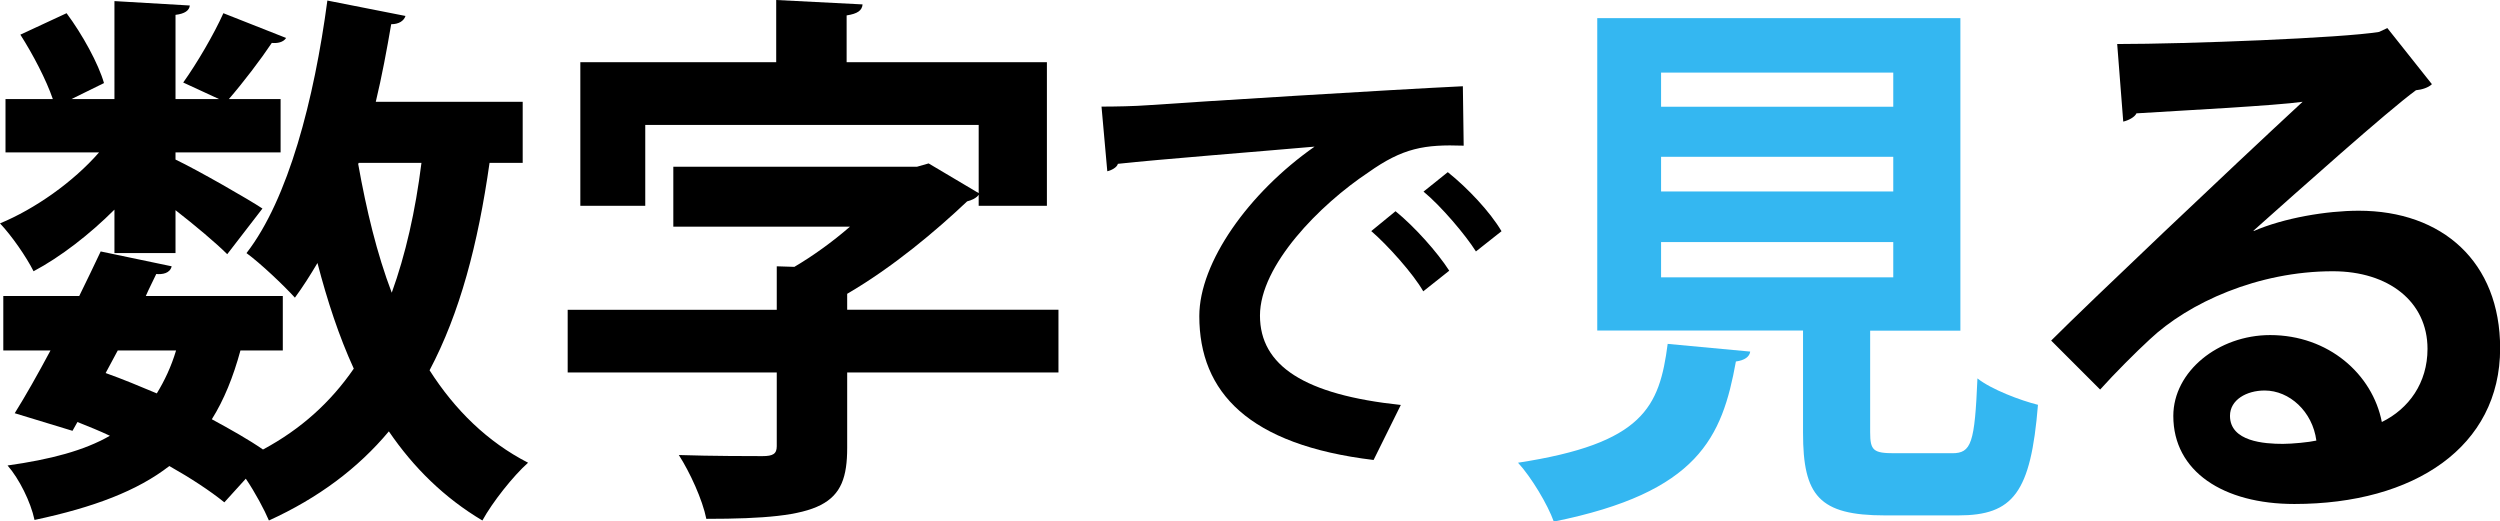
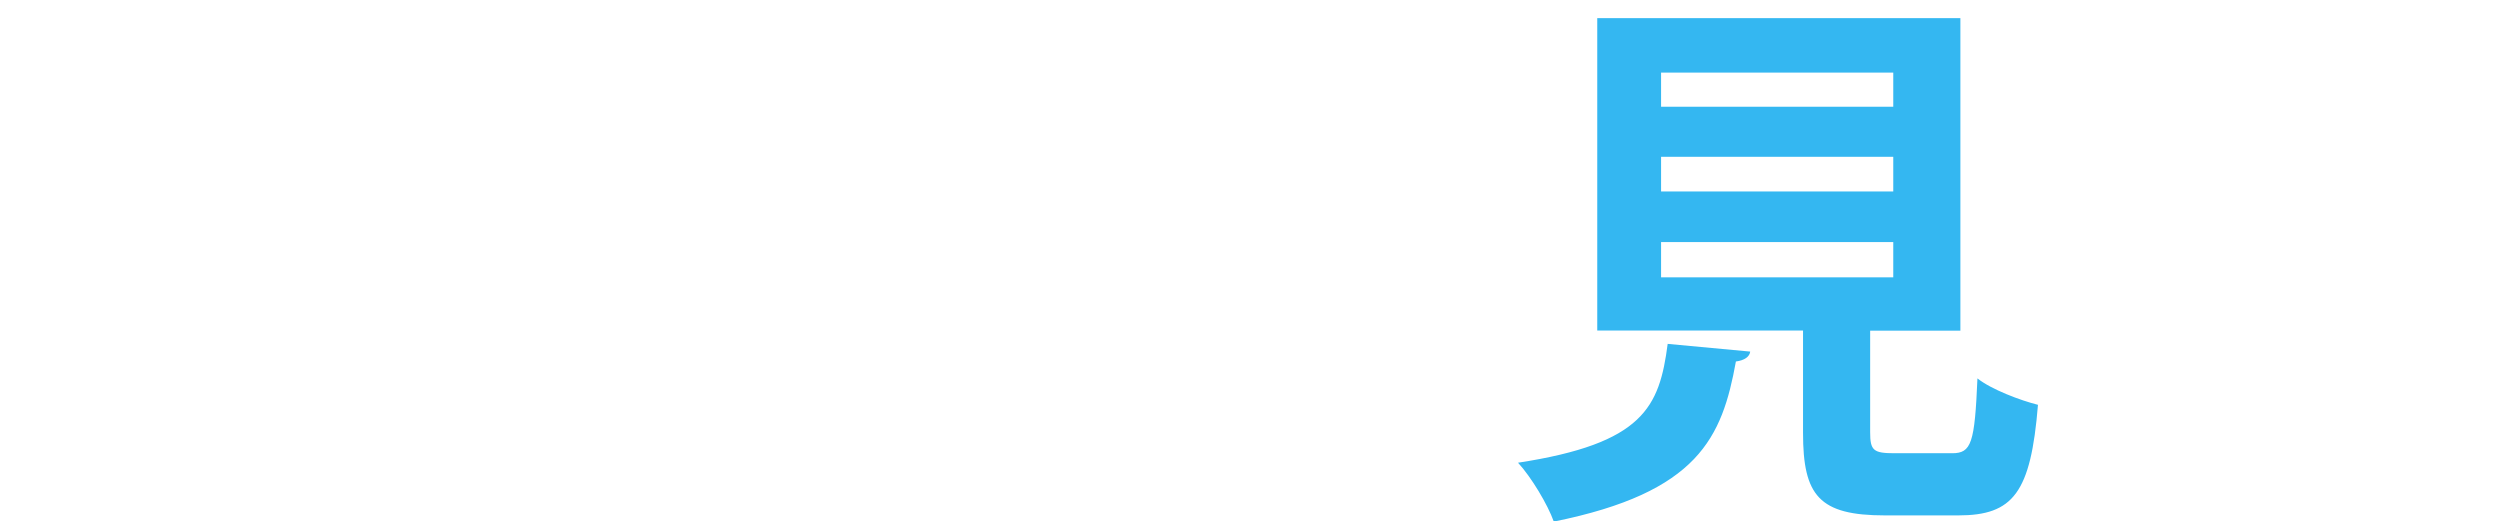
<svg xmlns="http://www.w3.org/2000/svg" id="_レイヤー_2" data-name="レイヤー 2" viewBox="0 0 181.75 37.91">
  <defs>
    <style>
      .cls-1 {
        fill: #34b7f1;
      }
    </style>
  </defs>
  <g id="_デザイン" data-name="デザイン">
    <g>
-       <path d="M8.32,18.4v-3.16c-1.8,1.8-3.92,3.44-5.88,4.48-.52-1.04-1.6-2.6-2.44-3.48,2.52-1.04,5.32-3,7.2-5.16H.4v-3.88h3.44c-.48-1.4-1.44-3.24-2.36-4.68l3.36-1.56c1.16,1.56,2.32,3.68,2.72,5.08l-2.36,1.16h3.12V.08l5.48.32c-.04.36-.36.6-1.04.68v6.12h3.16l-2.6-1.2c1-1.4,2.24-3.52,2.92-5.04l4.56,1.8c-.2.32-.64.4-1.04.36-.8,1.2-2.08,2.88-3.12,4.08h3.76v3.88h-7.64v.52c1.6.76,5.36,2.92,6.32,3.56l-2.56,3.32c-.8-.8-2.32-2.08-3.76-3.2v3.12h-4.44ZM37.99,11.84h-2.4c-.84,5.92-2.16,10.92-4.36,15.08,1.84,2.88,4.2,5.2,7.16,6.72-1.08.96-2.6,2.88-3.32,4.2-2.76-1.64-5-3.84-6.8-6.48-2.24,2.68-5.12,4.84-8.72,6.48-.32-.76-1-2.04-1.68-3.04l-1.56,1.72c-1.04-.84-2.44-1.76-4-2.64-2.32,1.8-5.48,3-9.8,3.92-.28-1.32-1.12-3-1.96-3.96,3.12-.44,5.56-1.08,7.44-2.16-.76-.36-1.56-.68-2.36-1l-.36.64-4.2-1.28c.8-1.28,1.68-2.84,2.6-4.56H.24v-3.96h5.52c.56-1.12,1.08-2.24,1.56-3.24l5.16,1.08c-.12.52-.68.6-1.12.56-.24.52-.52,1.04-.76,1.6h9.96v3.96h-3.08c-.52,1.92-1.2,3.6-2.08,5,1.4.76,2.68,1.48,3.72,2.2,2.76-1.48,4.92-3.44,6.6-5.88-1.08-2.36-1.92-4.92-2.64-7.68-.52.88-1.08,1.76-1.64,2.52-.8-.88-2.48-2.48-3.52-3.24C20.96,14.48,22.84,7.24,23.8.04l5.68,1.12c-.12.36-.48.6-1.04.6-.32,1.88-.68,3.8-1.12,5.64h10.68v4.44ZM8.56,25.48l-.88,1.64c1.24.44,2.48.96,3.72,1.48.56-.92,1.04-1.92,1.4-3.12h-4.24ZM26.08,11.84l-.04.08c.6,3.36,1.36,6.52,2.44,9.36,1-2.76,1.72-5.92,2.16-9.44h-4.56Z" />
-       <path d="M76.95,22.52v4.56h-15.36v5.48c0,4.2-1.72,5.16-10.24,5.16-.28-1.4-1.2-3.4-2-4.64,2.36.08,5.36.08,6.08.08.76,0,1.04-.16,1.04-.72v-5.36h-15.2v-4.56h15.2v-3.16l1.28.04c1.36-.8,2.8-1.84,4.04-2.92h-12.84v-4.36h17.72l.84-.24,3.64,2.16v-4.96h-24.24v5.88h-4.72V4.52h14.24V0l6.28.32c-.04.44-.36.68-1.16.8v3.4h14.56v10.44h-4.96v-.8c-.16.24-.52.4-.84.48-2.24,2.12-5.36,4.76-8.72,6.72v1.16h15.36Z" />
-       <path d="M80.08,7.75c.99,0,2.46-.03,3.36-.1,3.68-.26,17.5-1.12,22.91-1.38l.06,4.32c-2.85-.1-4.42.16-6.94,1.95-3.52,2.34-7.87,6.75-7.87,10.4s3.23,5.76,10.24,6.5l-1.98,4c-9.09-1.09-12.67-4.93-12.67-10.46,0-3.9,3.58-8.96,8.38-12.32-3.97.35-11.36.93-14.3,1.25-.06.26-.48.48-.77.54l-.42-4.7ZM101.46,15.36c1.38,1.12,3.04,2.98,3.9,4.32l-1.89,1.5c-.7-1.25-2.62-3.39-3.78-4.38l1.76-1.44ZM105.26,12.52c1.44,1.15,3.07,2.88,3.9,4.29l-1.86,1.47c-.74-1.18-2.53-3.3-3.81-4.35l1.76-1.41Z" />
      <path class="cls-1" d="M127.24,25.56c-.04.36-.4.64-1.04.72-1,5.52-2.72,9.52-13.24,11.64-.44-1.24-1.64-3.24-2.6-4.28,9.12-1.4,10.28-4.04,10.88-8.64l6,.56ZM135.96,31.43c0,1.32.24,1.52,1.76,1.52h4.2c1.4,0,1.64-.72,1.84-5.44,1,.8,3.12,1.6,4.4,1.92-.52,6.4-1.8,8.04-5.8,8.04h-5.32c-4.8,0-5.96-1.44-5.96-6v-7.44h-14.96V1.32h26.4v22.72h-6.56v7.4ZM120.76,5.28v2.48h16.88v-2.48h-16.88ZM120.76,11.4v2.52h16.88v-2.52h-16.88ZM120.76,17.6v2.56h16.88v-2.56h-16.88Z" />
-       <path d="M163.84,16.8c2.2-.96,5.32-1.48,7.64-1.48,6.08,0,10.28,3.72,10.28,10,0,7.16-6.24,11.32-14.96,11.32-5.16,0-8.8-2.36-8.8-6.4,0-3.24,3.28-5.88,7.04-5.88,4.24,0,7.44,2.84,8.12,6.32,1.96-.96,3.32-2.84,3.32-5.32,0-3.44-2.84-5.64-6.88-5.64-5.44,0-10.48,2.28-13.32,4.96-.96.88-2.56,2.48-3.6,3.64l-3.56-3.56c2.84-2.84,12.92-12.4,18.28-17.36-1.96.28-8.88.64-12.08.84-.12.28-.6.52-.96.6l-.44-5.64c5.12,0,16.4-.44,19.04-.88l.6-.28,3.24,4.08c-.24.24-.72.4-1.16.44-2.08,1.52-8.52,7.28-11.8,10.2v.04ZM165.96,32.27c.68,0,1.92-.12,2.44-.24-.28-2.12-1.96-3.64-3.76-3.64-1.32,0-2.52.68-2.52,1.84,0,1.88,2.52,2.04,3.84,2.04Z" />
    </g>
  </g>
</svg>